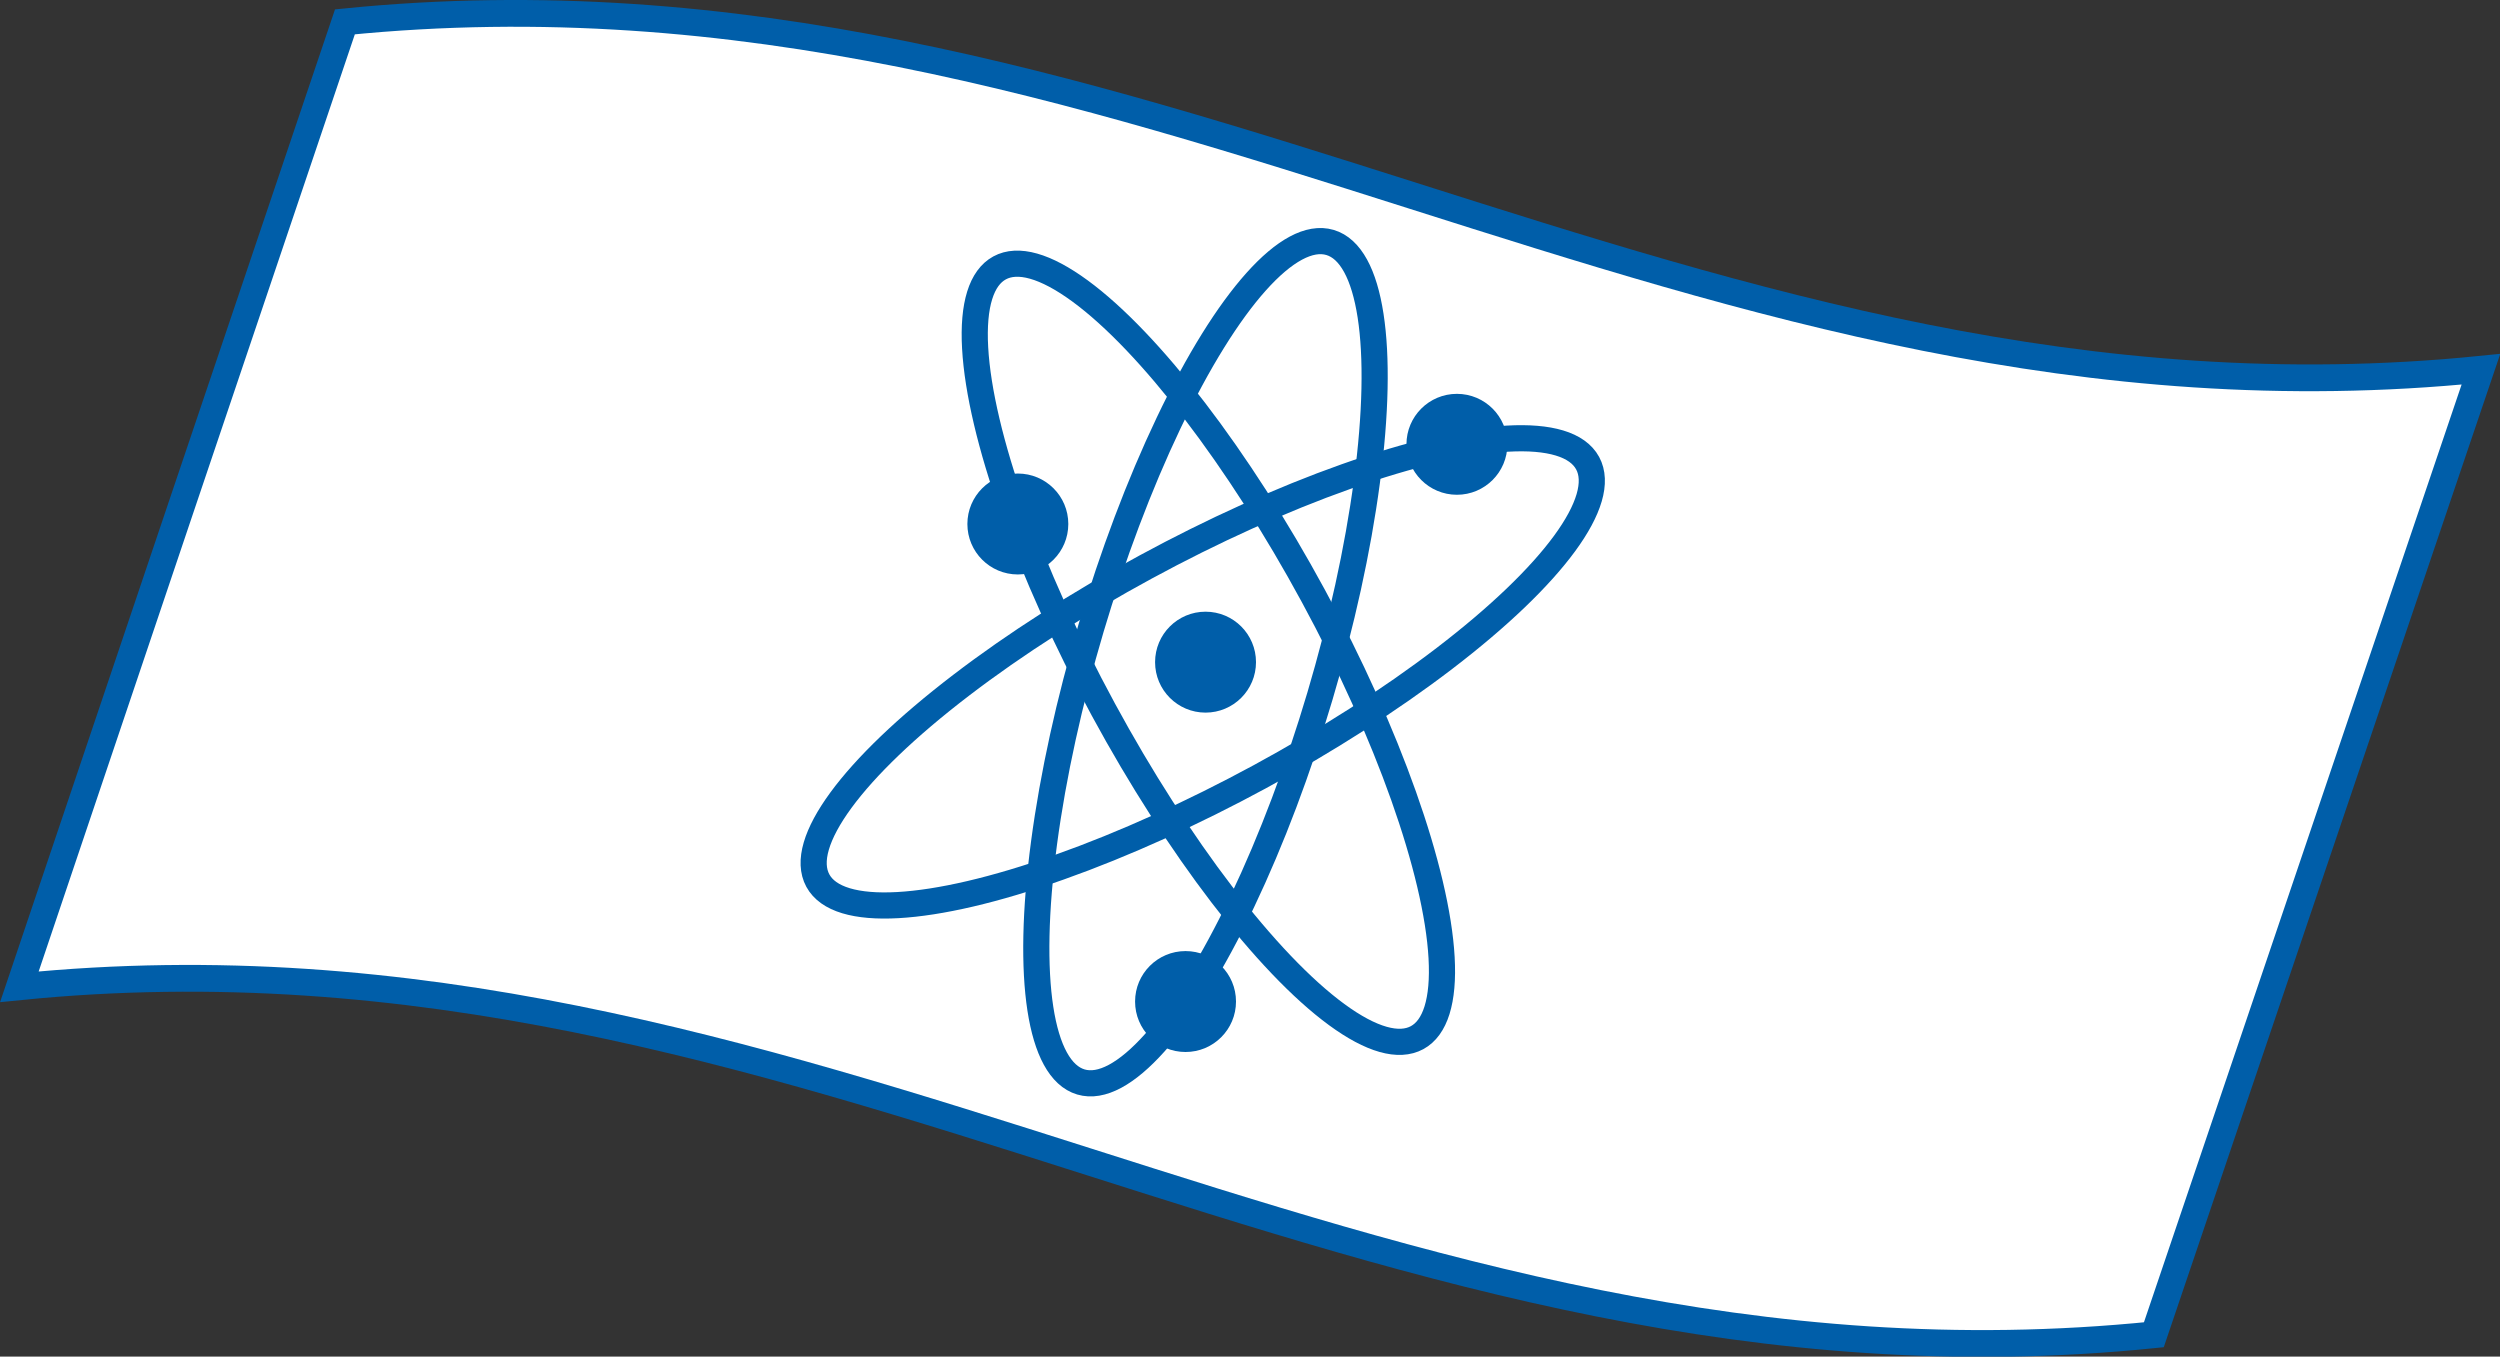
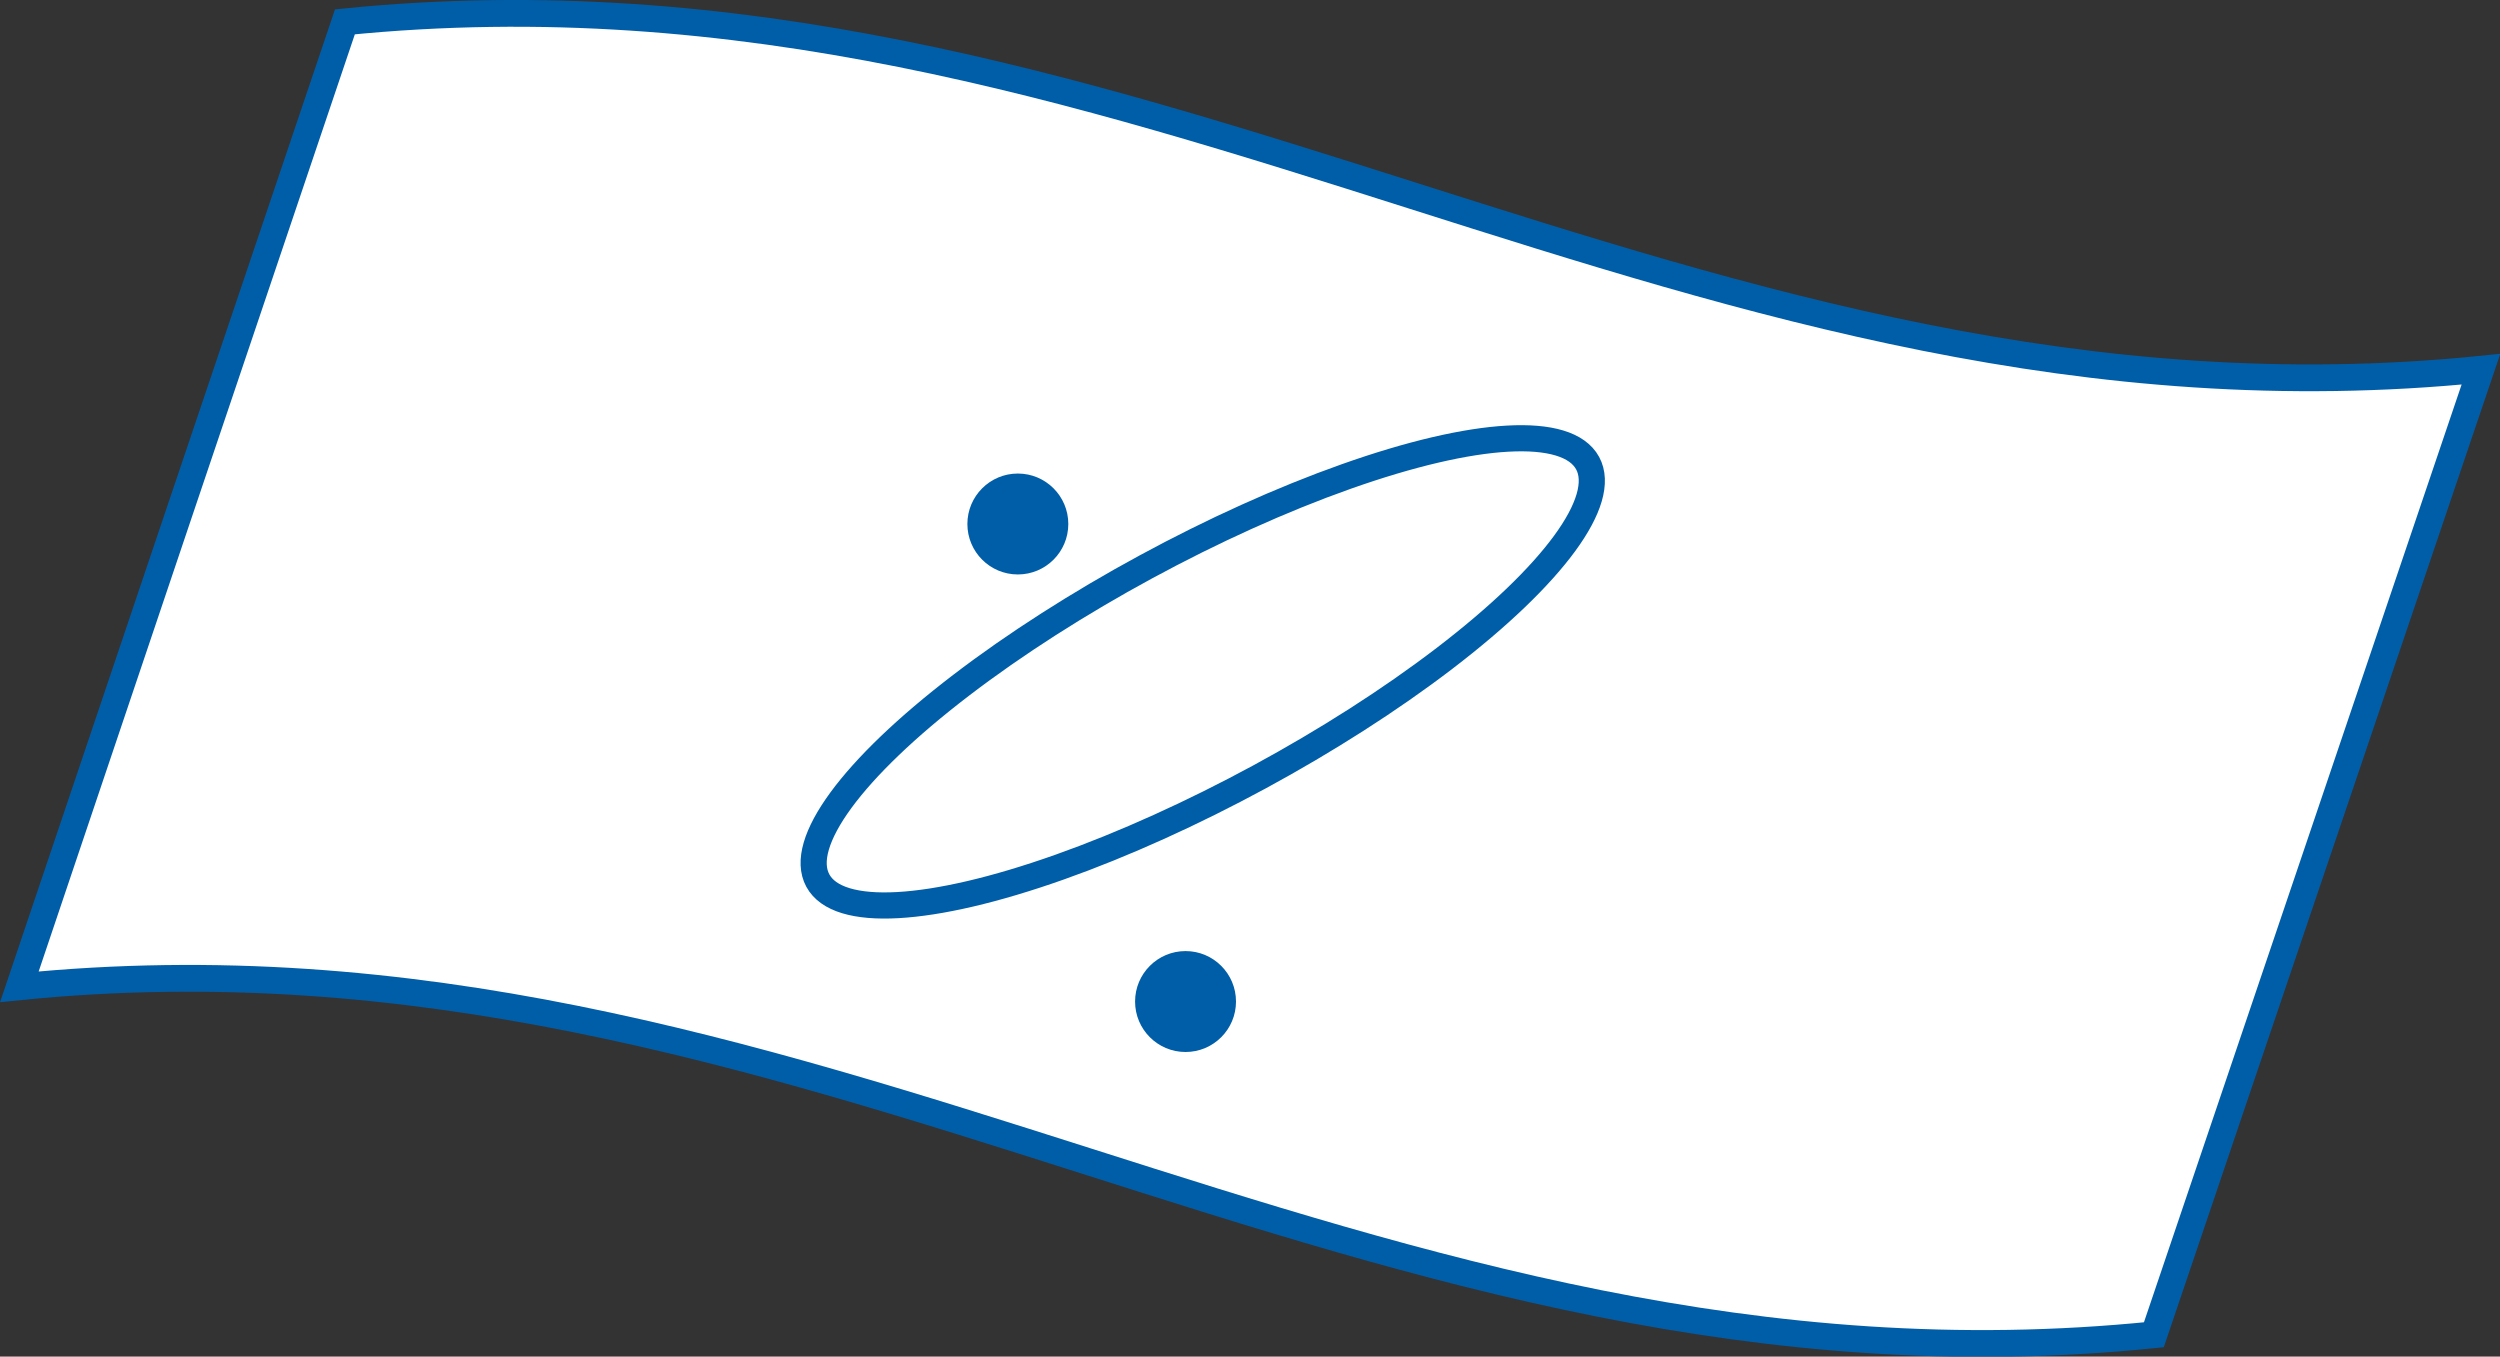
<svg xmlns="http://www.w3.org/2000/svg" viewBox="0 0 81.25 44.09">
  <rect x="0" y="0" width="81.25" height="44.09" fill="#333333" stroke="none" />
  <defs>
    <style>.cls-1{fill:#fff;stroke-width:0.87px;}.cls-1,.cls-2{stroke:#005ea9;}.cls-2{fill:none;stroke-miterlimit:10;stroke-width:0.85px;}.cls-3{fill:#005ea9;}</style>
  </defs>
  <title>Element 151</title>
  <g id="Ebene_2" data-name="Ebene 2">
    <g id="Ebene_1-2" data-name="Ebene 1">
      <path class="cls-1" d="M70,43.38C44.33,46,26.33,29.49.63,32.07Q5.91,16.4,11.21.71C36.92-1.87,54.92,14.6,80.63,12Z" />
-       <ellipse class="cls-2" cx="39.18" cy="21.52" rx="14.23" ry="3.88" transform="translate(7.4 52.96) rotate(-73.47)" />
      <circle class="cls-3" cx="38.53" cy="32.55" r="1.64" />
-       <ellipse class="cls-2" cx="39.27" cy="21.21" rx="3.88" ry="14.23" transform="translate(-5.36 21.29) rotate(-28.47)" />
      <circle class="cls-3" cx="33.08" cy="17.03" r="1.64" />
-       <circle class="cls-3" cx="39.18" cy="21.52" r="1.64" />
      <ellipse class="cls-2" cx="39.09" cy="21.83" rx="14.23" ry="3.88" transform="translate(-5.68 21.28) rotate(-28.47)" />
-       <circle class="cls-3" cx="47.35" cy="14.44" r="1.64" />
    </g>
  </g>
</svg>